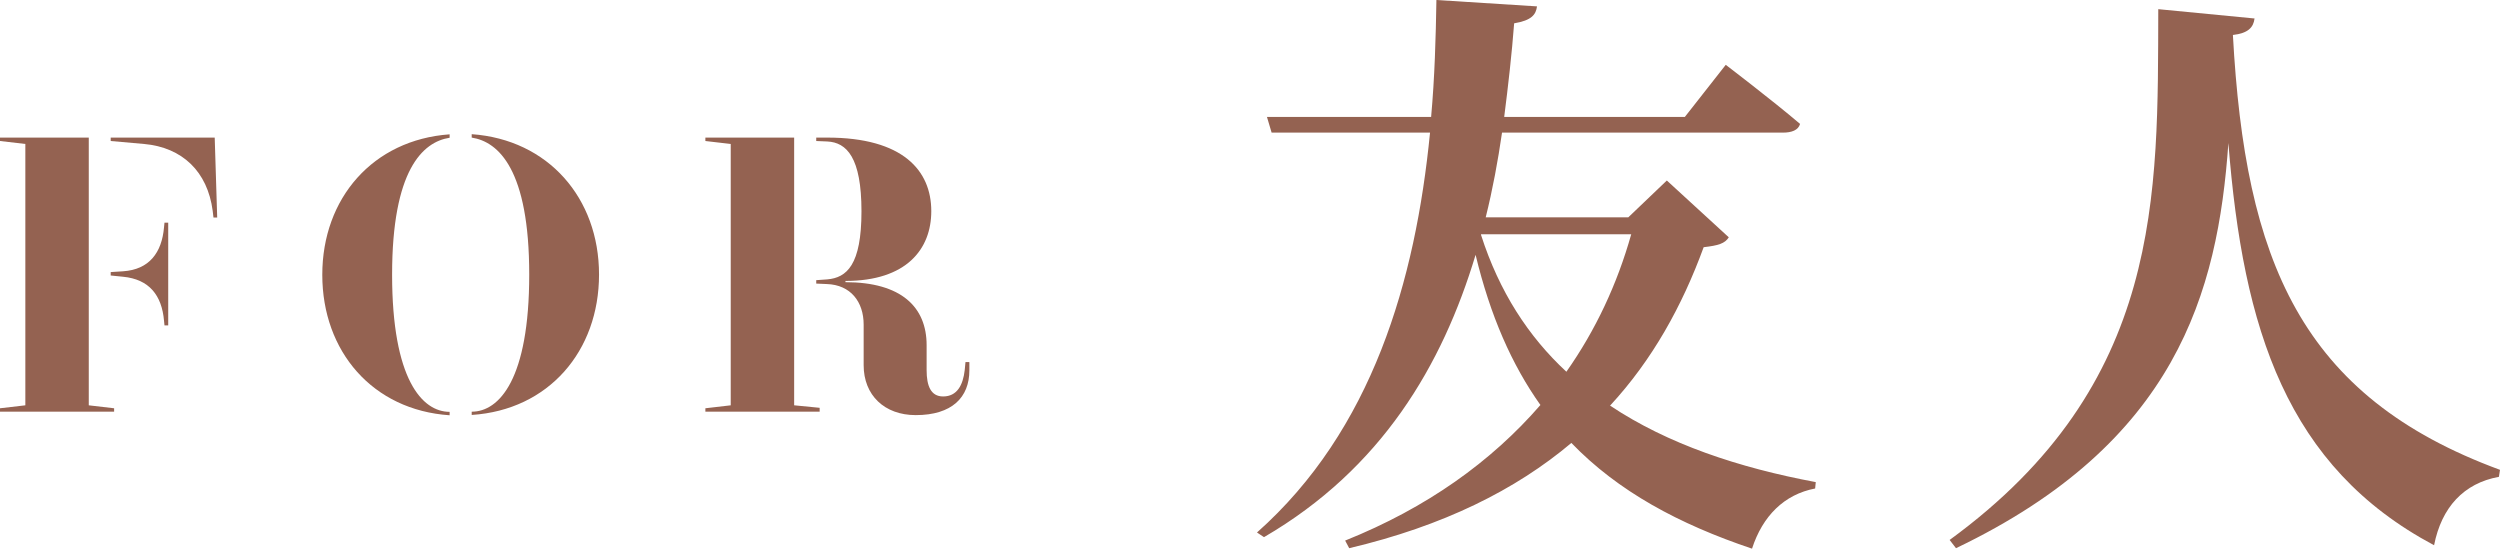
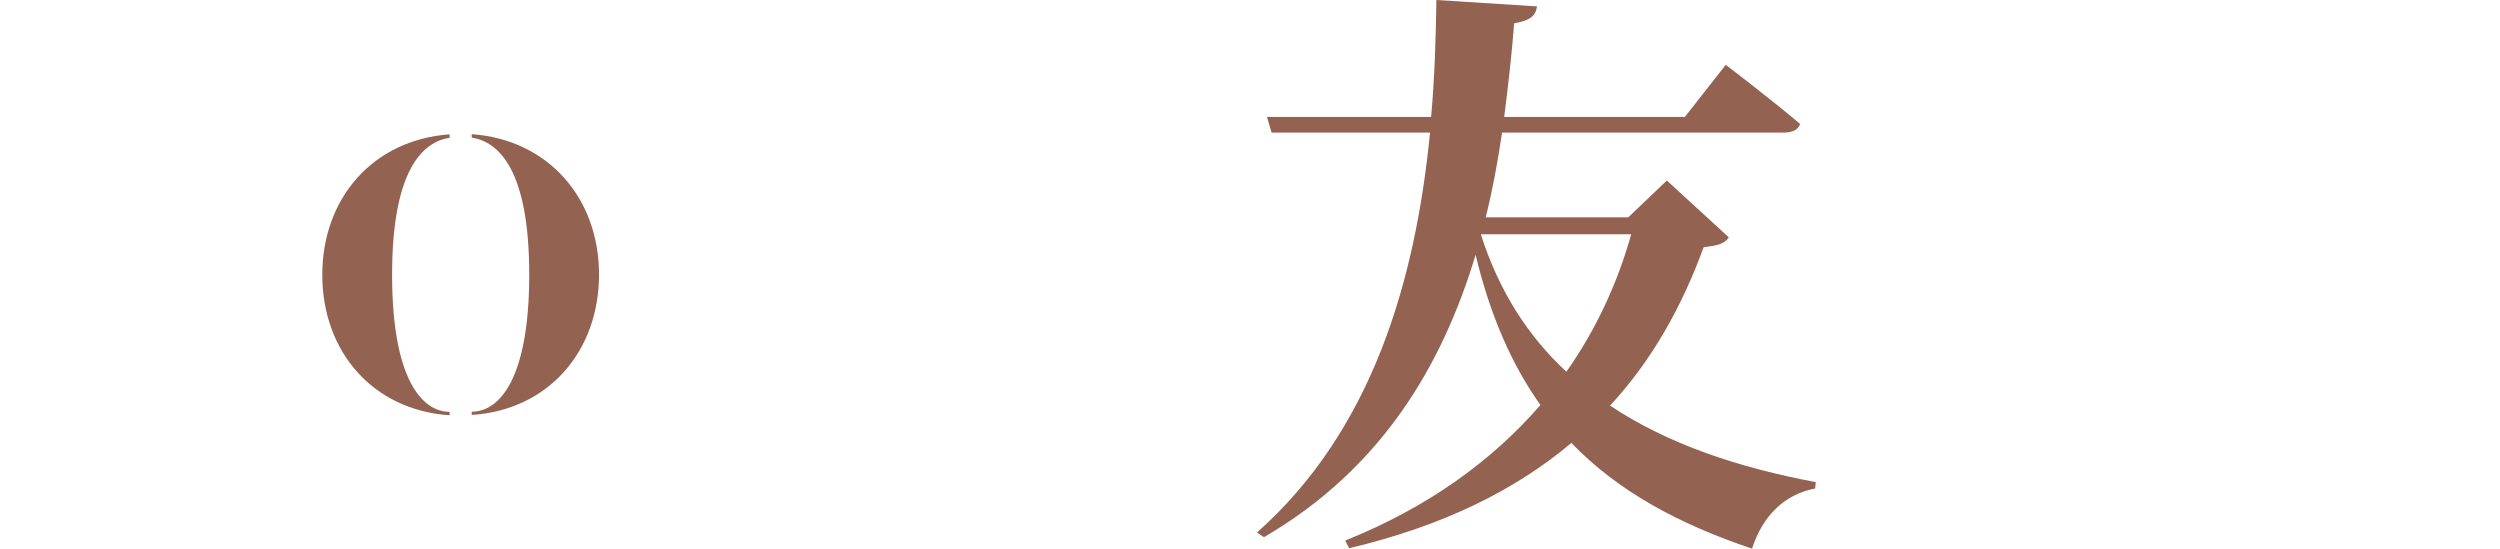
<svg xmlns="http://www.w3.org/2000/svg" id="_レイヤー_2" data-name="レイヤー 2" viewBox="0 0 160.8 35.3">
  <defs>
    <style>
      .cls-1 {
        fill: #946251;
      }
    </style>
  </defs>
  <g id="_レイヤー_1-2" data-name="レイヤー 1">
    <g>
-       <path class="cls-1" d="M5.71,26.07l1.63.19v.22H0v-.22l1.63-.19V9.26l-1.63-.19v-.22h5.71v17.22ZM13.98,13.99h-.25l-.05-.43c-.33-2.53-1.96-4.08-4.41-4.3l-2.15-.19v-.22h6.69l.16,5.14ZM10.58,14.32h.24v6.61h-.24l-.03-.3c-.14-1.63-.95-2.67-2.64-2.83l-.79-.08v-.22l.79-.05c1.69-.11,2.5-1.2,2.64-2.83l.03-.3Z" />
      <path class="cls-1" d="M20.73,17.67c0-4.92,3.26-8.68,8.19-9.03v.22c-1.74.27-3.7,2.09-3.7,8.81s1.93,8.82,3.7,8.82v.22c-4.95-.33-8.19-4.11-8.19-9.03ZM30.34,26.48c1.77,0,3.7-2.09,3.7-8.82s-1.96-8.54-3.7-8.81v-.22c4.92.35,8.19,4.11,8.19,9.03s-3.24,8.71-8.19,9.03v-.22Z" />
-       <path class="cls-1" d="M51.09,26.07l1.63.16v.25h-7.35v-.22l1.63-.19V9.26l-1.63-.19v-.22h5.71v17.22ZM62.35,23.3v.52c0,1.74-1.12,2.88-3.45,2.88-2.01,0-3.35-1.28-3.35-3.21v-2.61c0-1.47-.84-2.56-2.37-2.61l-.68-.03v-.22l.71-.05c1.25-.11,2.2-.92,2.2-4.38s-.95-4.43-2.2-4.49l-.71-.03v-.22h.71c4.87,0,6.69,2.12,6.69,4.73,0,2.45-1.6,4.49-5.52,4.49v.08c3.59,0,5.22,1.6,5.22,4.05v1.61c0,1.01.27,1.69,1.06,1.69.9,0,1.28-.73,1.39-1.69l.05-.52h.24Z" />
      <path class="cls-1" d="M111.2,15.26c-.26.41-.68.53-1.62.64-1.39,3.8-3.31,7.26-6.02,10.19,3.72,2.48,8.27,3.99,13.23,4.92l-.04.41c-1.99.38-3.38,1.77-4.06,3.87-4.7-1.58-8.61-3.68-11.62-6.8-3.57,3.01-8.23,5.34-14.29,6.77l-.26-.49c5.26-2.11,9.4-5.08,12.56-8.72-1.84-2.59-3.23-5.75-4.17-9.66-2.14,7.11-6.05,13.76-13.61,18.16l-.45-.3c7.41-6.58,10.19-16.17,11.13-25.72h-10.19l-.3-1.01h10.56c.23-2.56.3-5.08.34-7.52l6.47.41c-.07.53-.34.9-1.47,1.09-.15,1.96-.38,3.99-.64,6.02h11.62l2.63-3.35s2.97,2.26,4.78,3.8c-.11.41-.56.56-1.09.56h-18.08c-.26,1.8-.6,3.65-1.05,5.45h9.17l2.48-2.37,3.98,3.65ZM95.26,15.11c1.17,3.65,3.05,6.54,5.49,8.8,1.88-2.67,3.27-5.64,4.17-8.84h-9.66v.04Z" />
-       <path class="cls-1" d="M145.01,1.2c-.07.56-.41.94-1.39,1.05.79,14.47,4.32,23.24,17.18,27.97l-.07.45c-2.26.41-3.69,1.96-4.17,4.4-9.47-5.04-12.29-13.87-13.23-25.87-.68,9.66-3.38,19.29-17.52,26.06l-.41-.53c13.76-10.04,13.38-22.18,13.42-34.14l6.2.6Z" />
    </g>
  </g>
</svg>